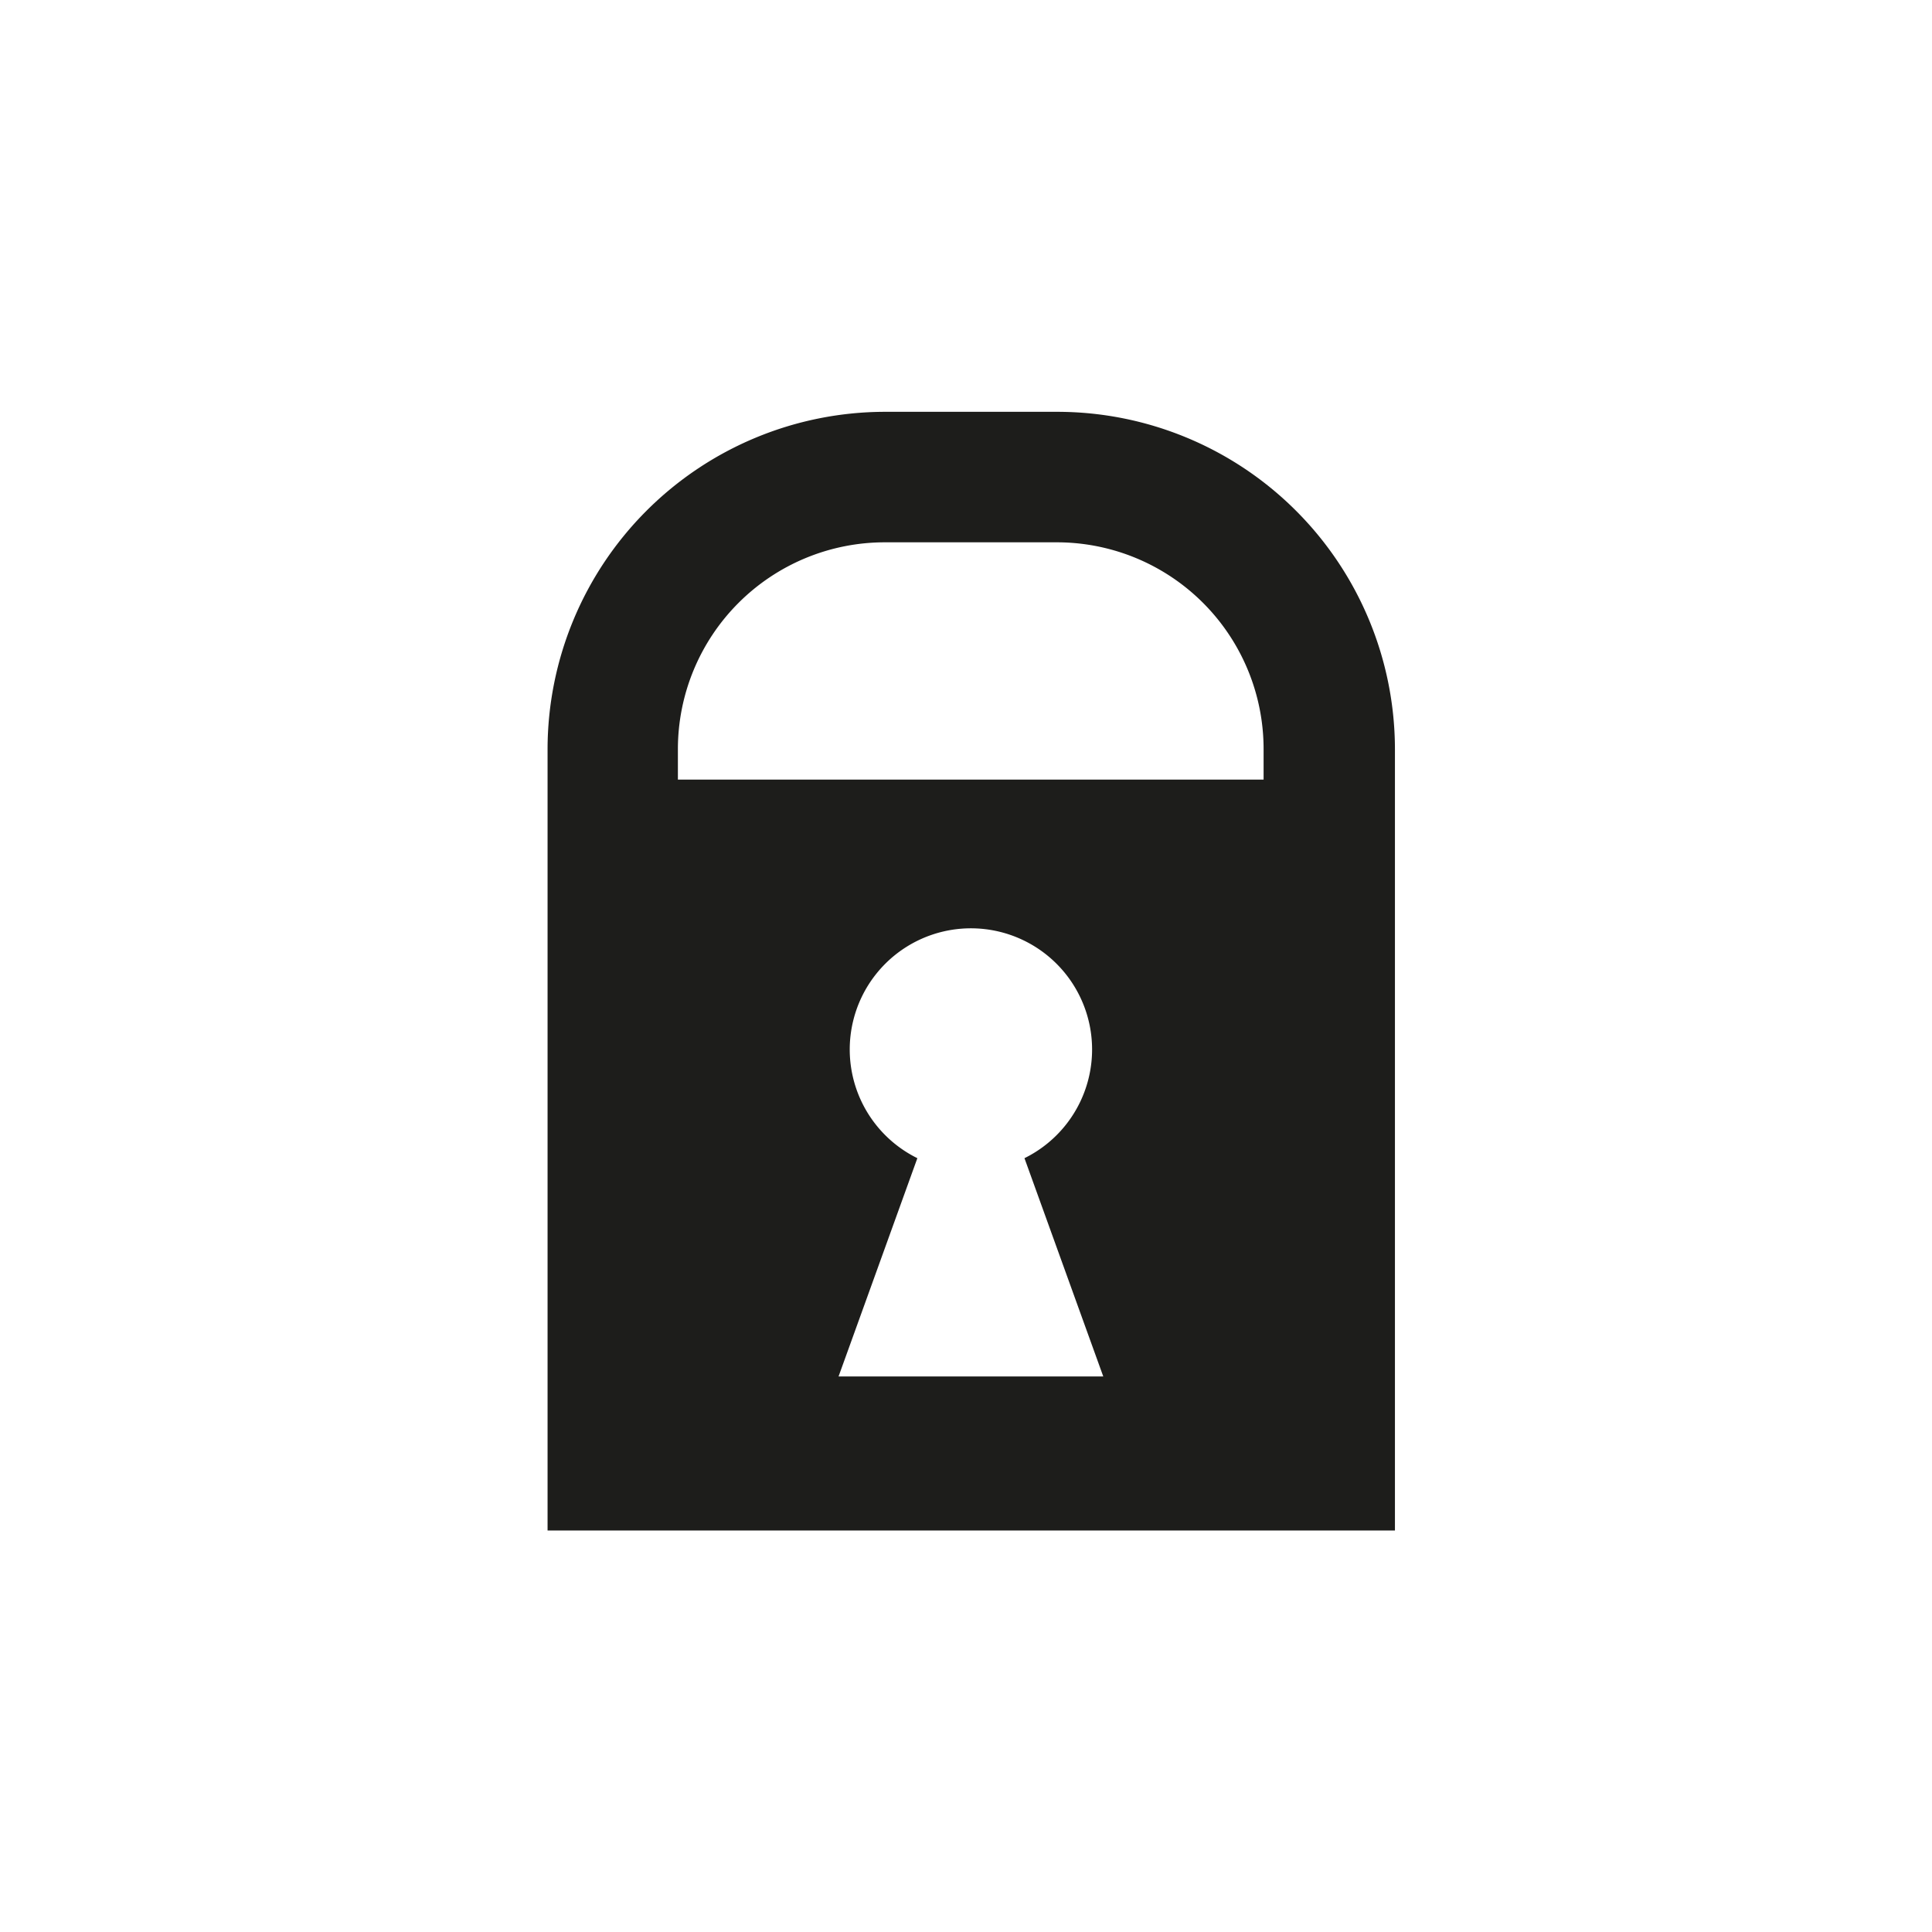
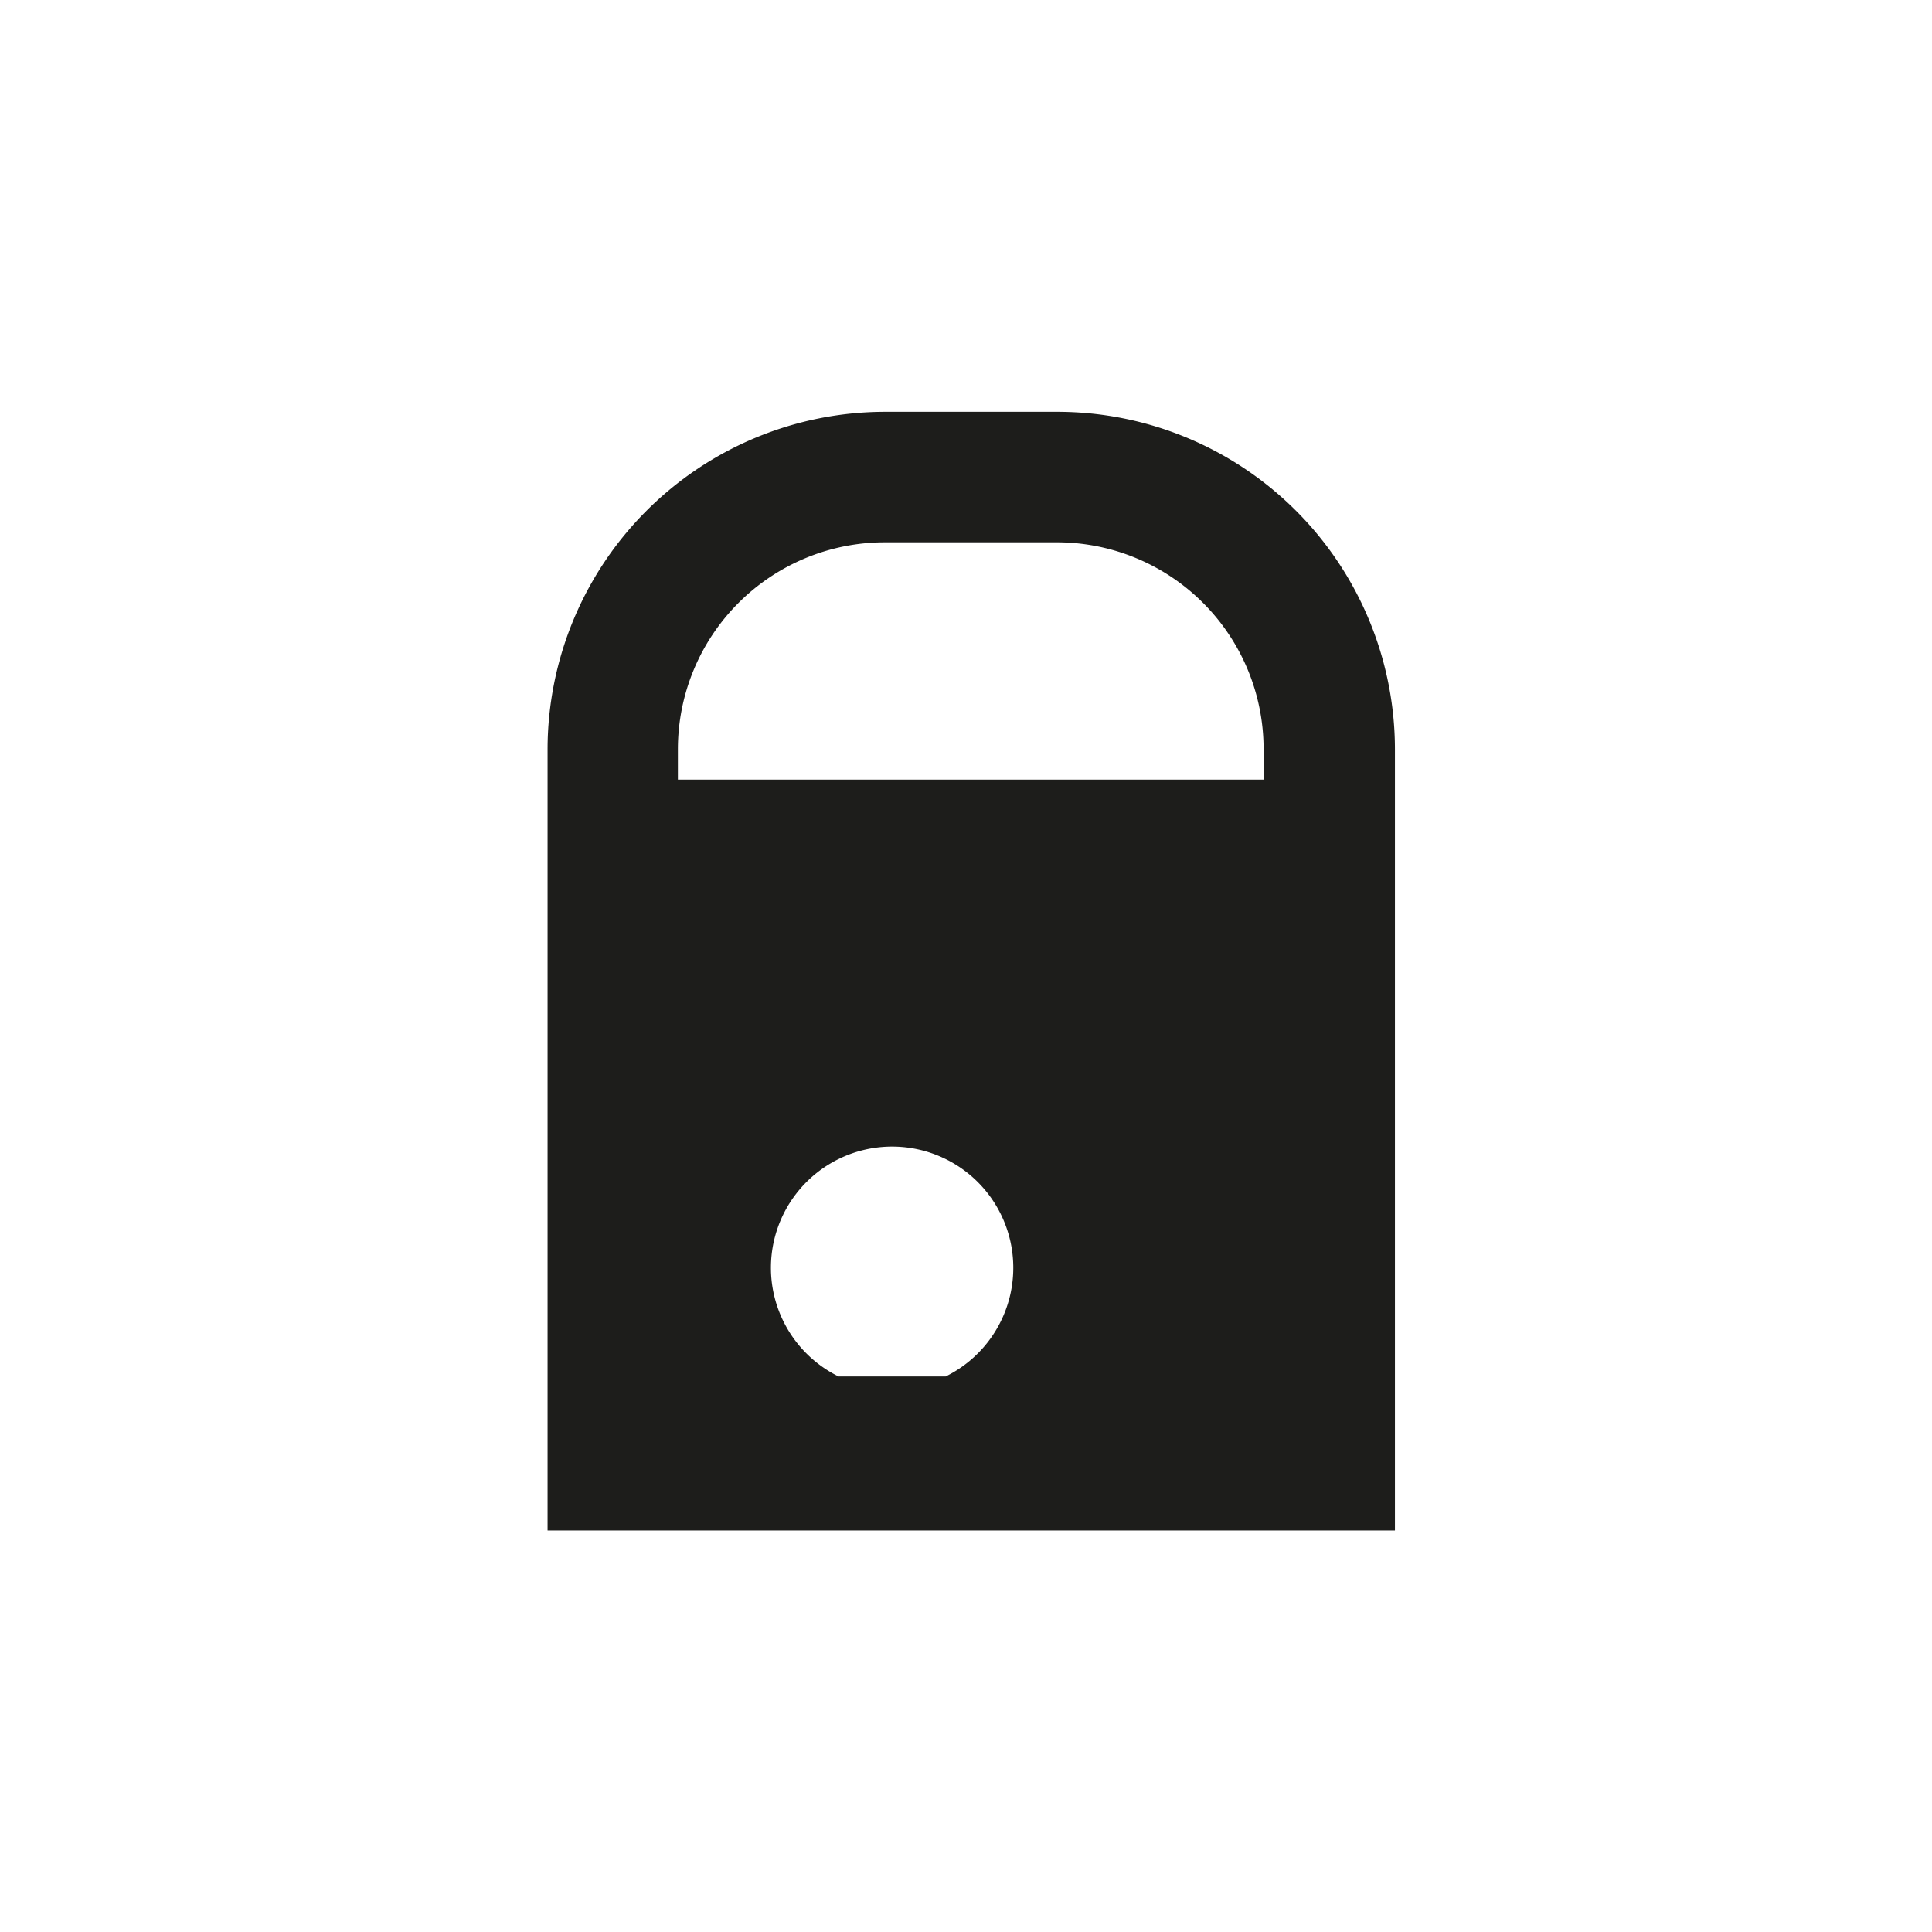
<svg xmlns="http://www.w3.org/2000/svg" id="Ebene_1" data-name="Ebene 1" viewBox="0 0 114 114">
  <defs>
    <style>.cls-1{fill:#1d1d1b;}</style>
  </defs>
-   <path class="cls-1" d="M62.37,24.3H52.21a19.93,19.93,0,0,0-19.9,19.91v46.1h50V44.21A19.93,19.93,0,0,0,62.37,24.3ZM49.48,81.22l4.65-12.88a7.15,7.15,0,1,1,6.32,0L65.1,81.22ZM74.56,46H40V44.21A12.21,12.21,0,0,1,52.21,32H62.37A12.2,12.2,0,0,1,74.56,44.21Z" />
+   <path class="cls-1" d="M62.37,24.3H52.21a19.93,19.93,0,0,0-19.9,19.91v46.1h50V44.21A19.93,19.93,0,0,0,62.37,24.3ZM49.48,81.22a7.15,7.15,0,1,1,6.32,0L65.1,81.22ZM74.56,46H40V44.21A12.21,12.21,0,0,1,52.21,32H62.37A12.2,12.2,0,0,1,74.56,44.21Z" />
</svg>